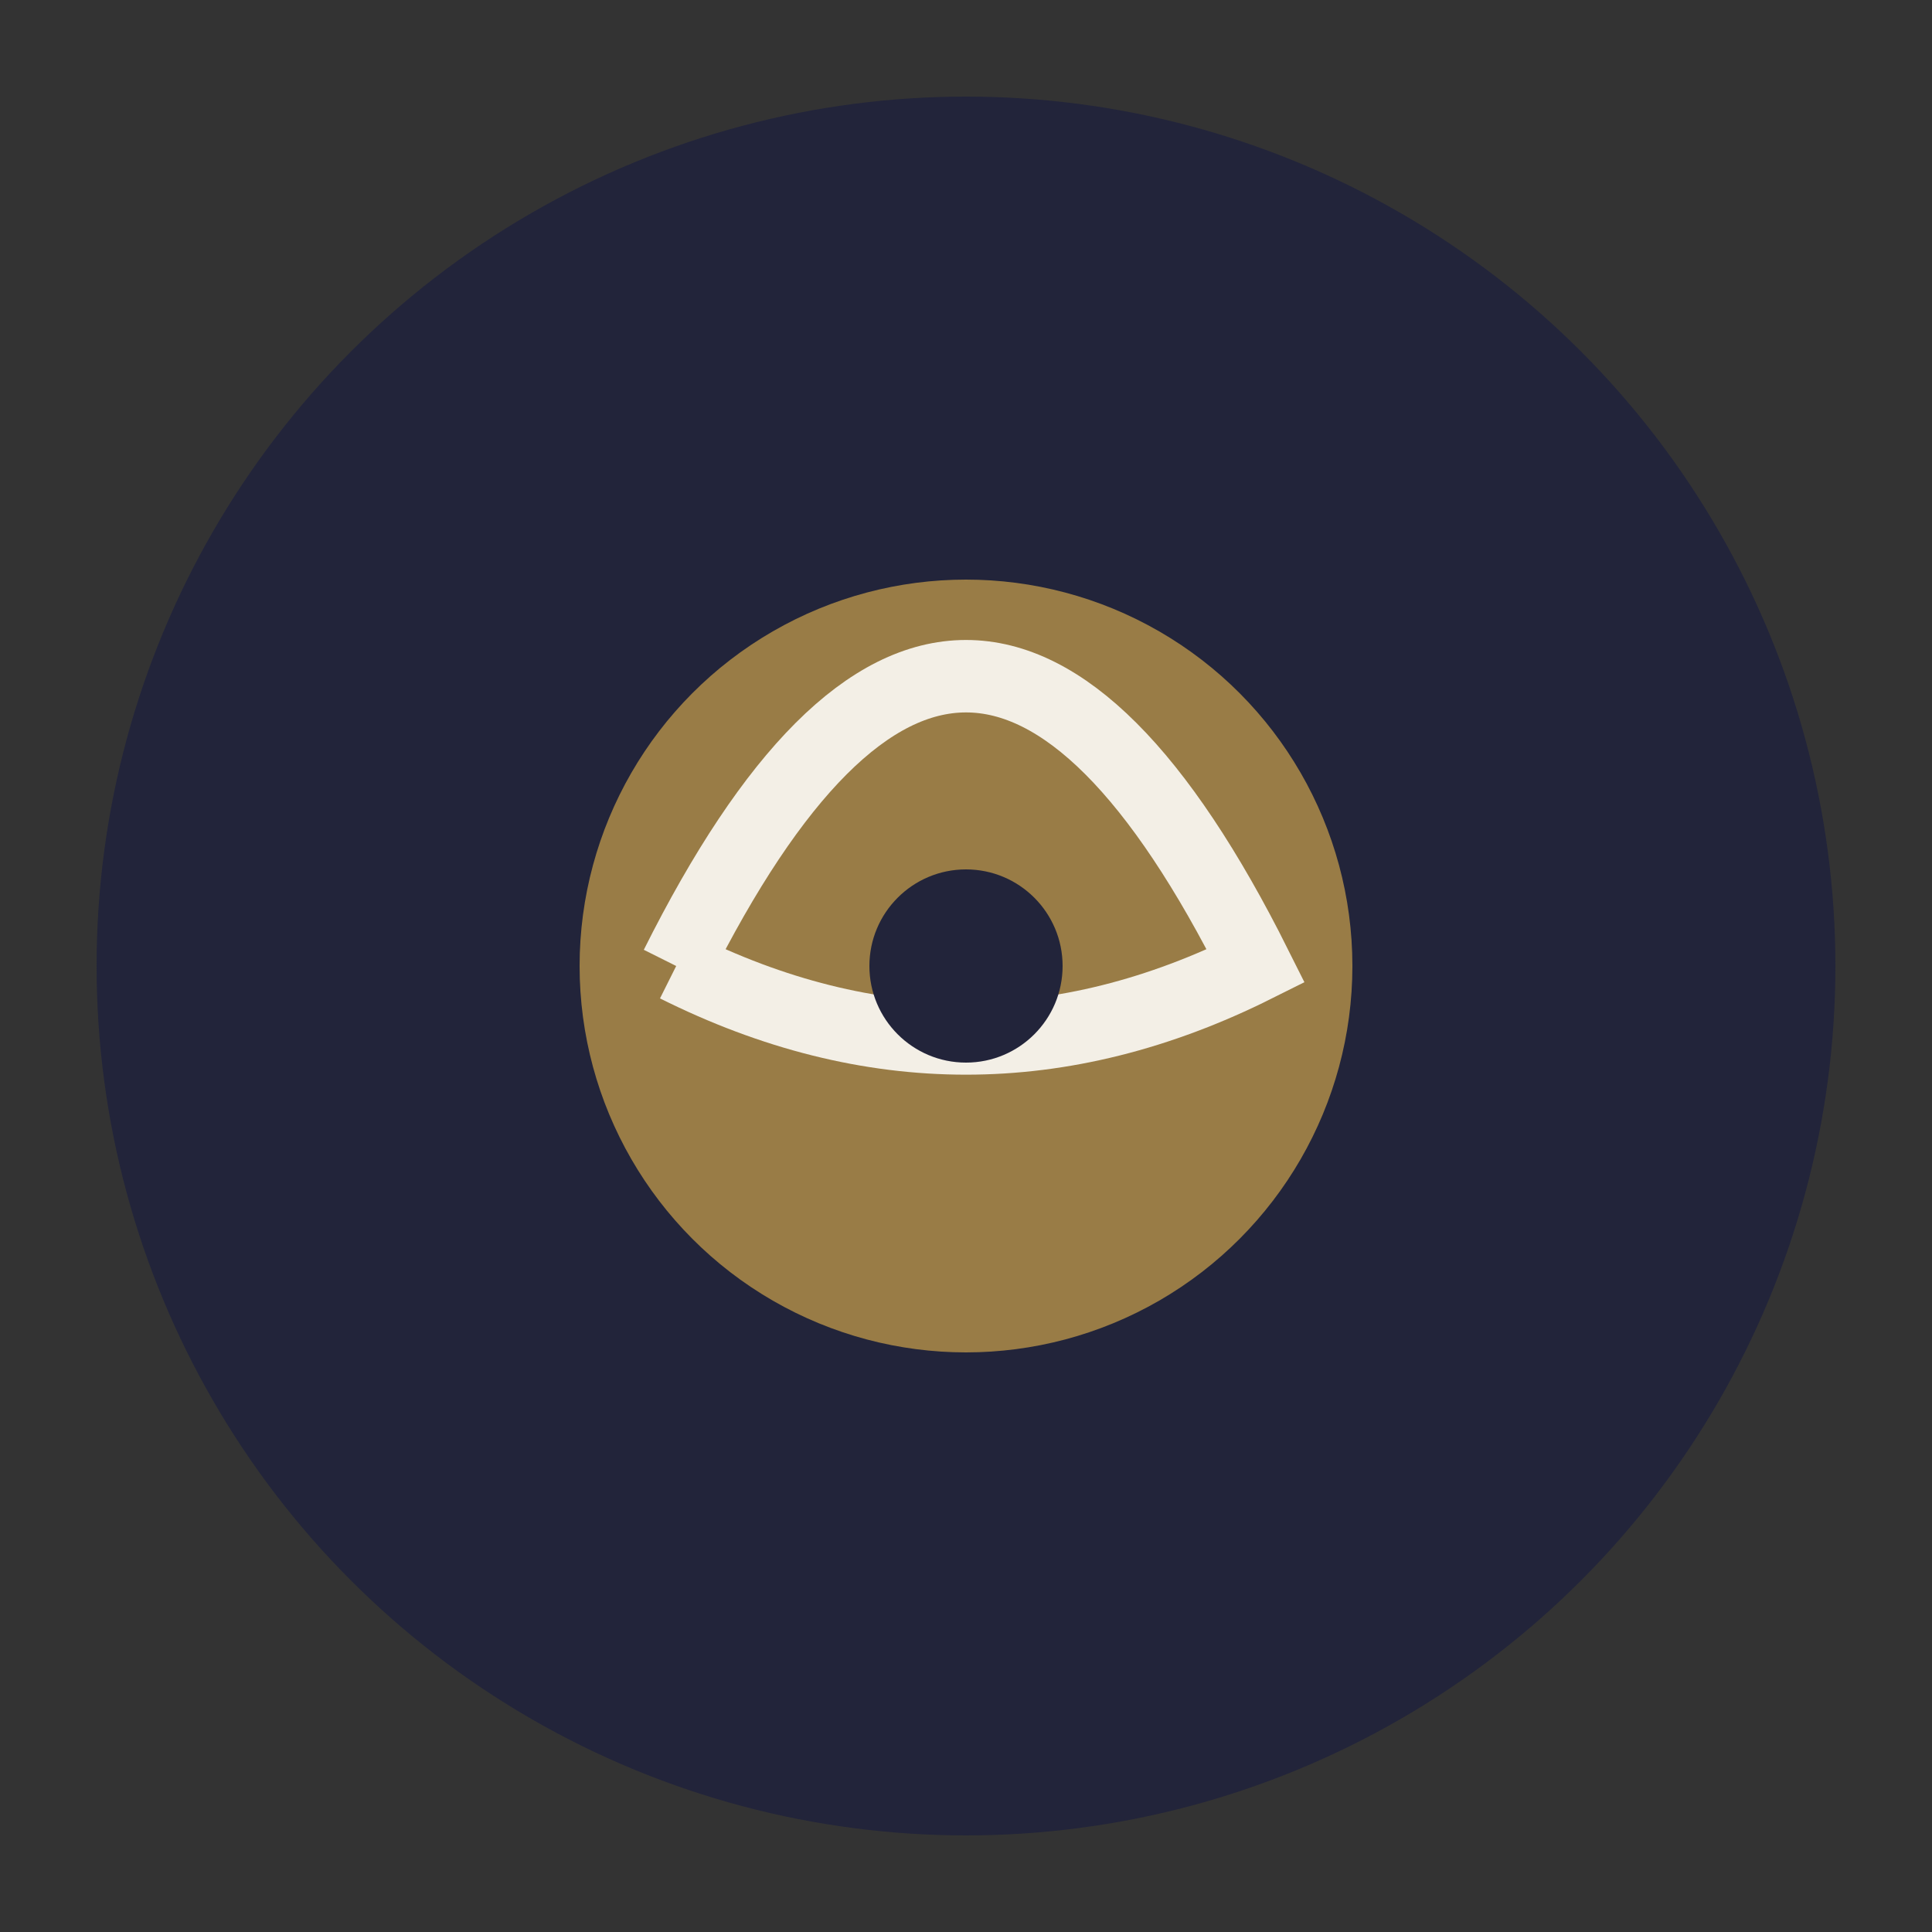
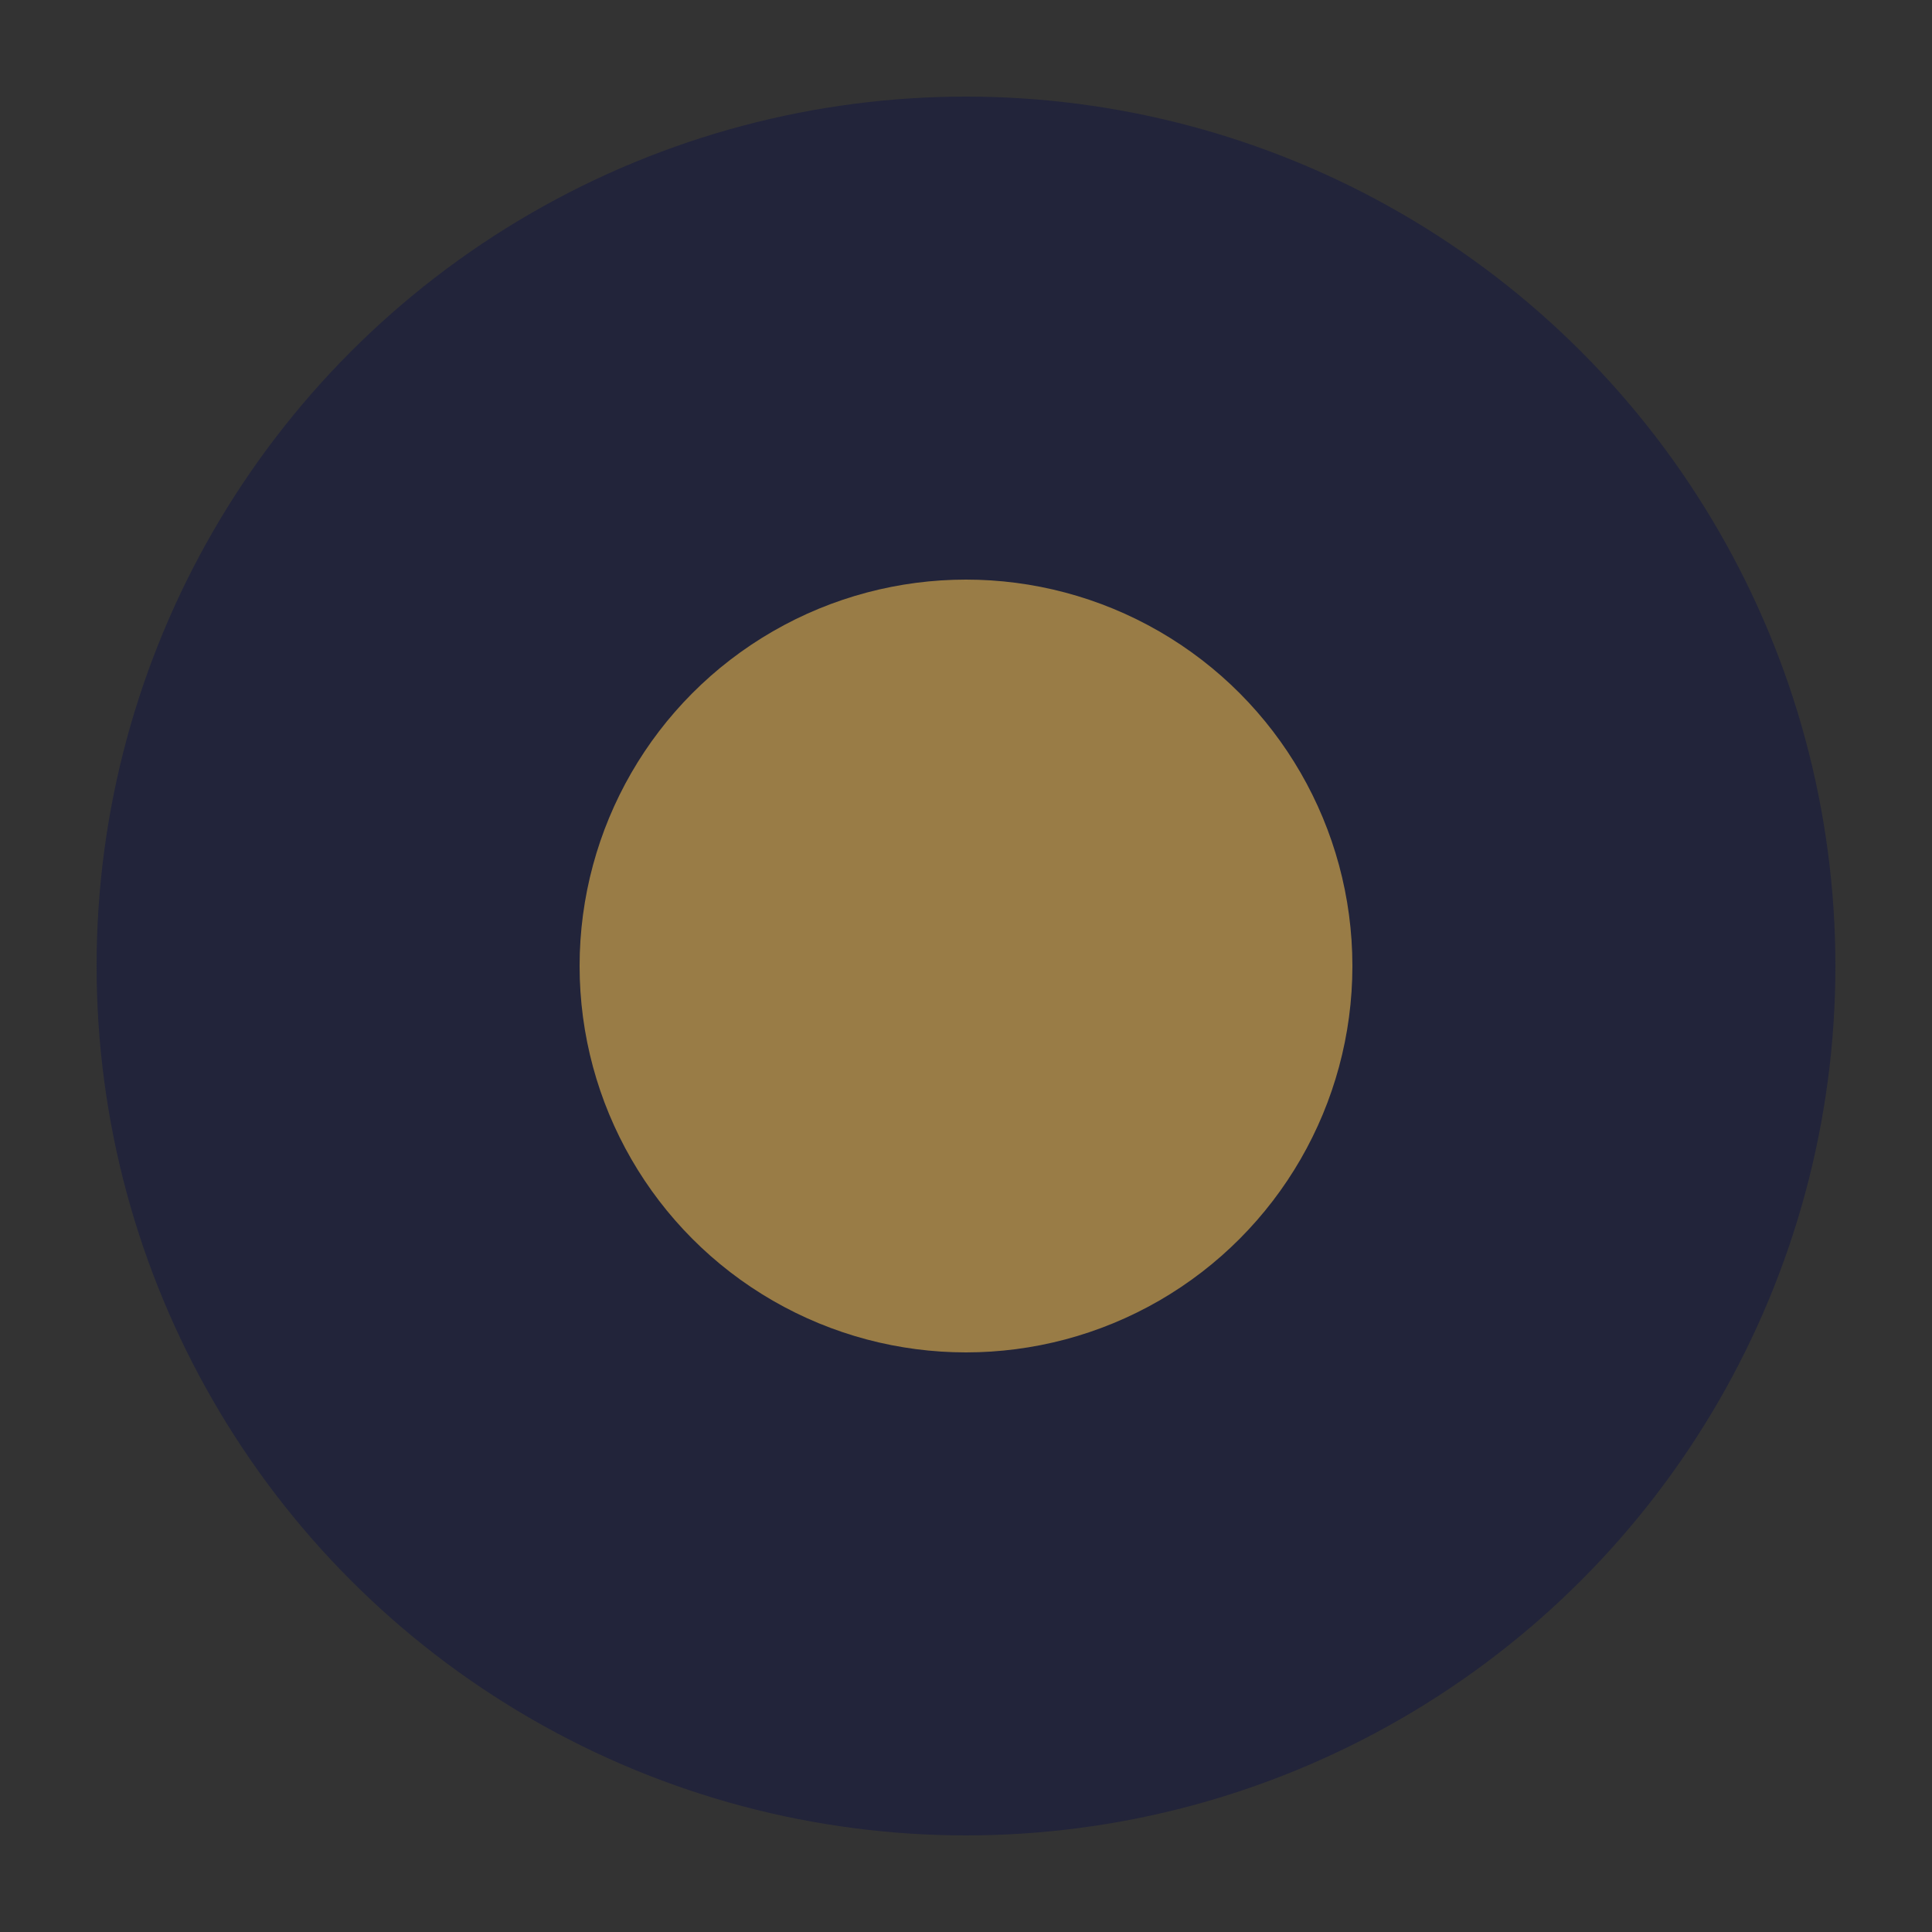
<svg xmlns="http://www.w3.org/2000/svg" width="40" height="40" viewBox="0 0 40 40">
  <rect x="0" y="0" width="40" height="40" fill="#333333" stroke="none" />
  <circle cx="20" cy="20" r="18" fill="#22243a" />
  <circle cx="20" cy="20" r="8" fill="#997c46" />
-   <path d="M14 20q6-12 12 0q-6 3-12 0" fill="none" stroke="#f3efe6" stroke-width="1.5" />
-   <circle cx="20" cy="20" r="2" fill="#22243a" />
</svg>